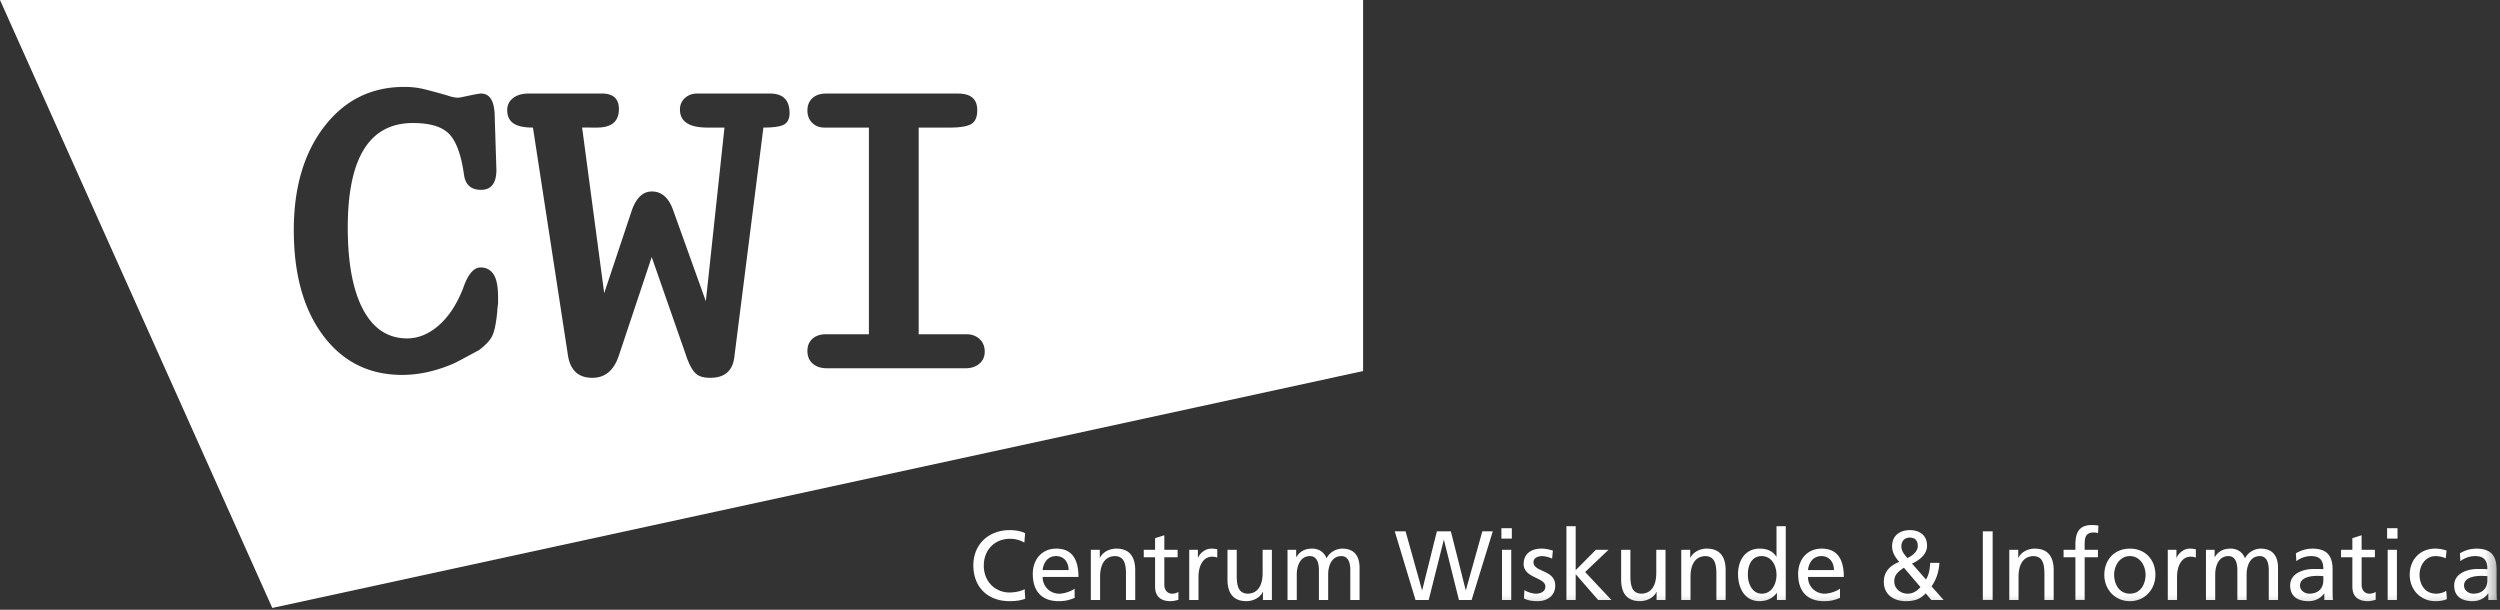
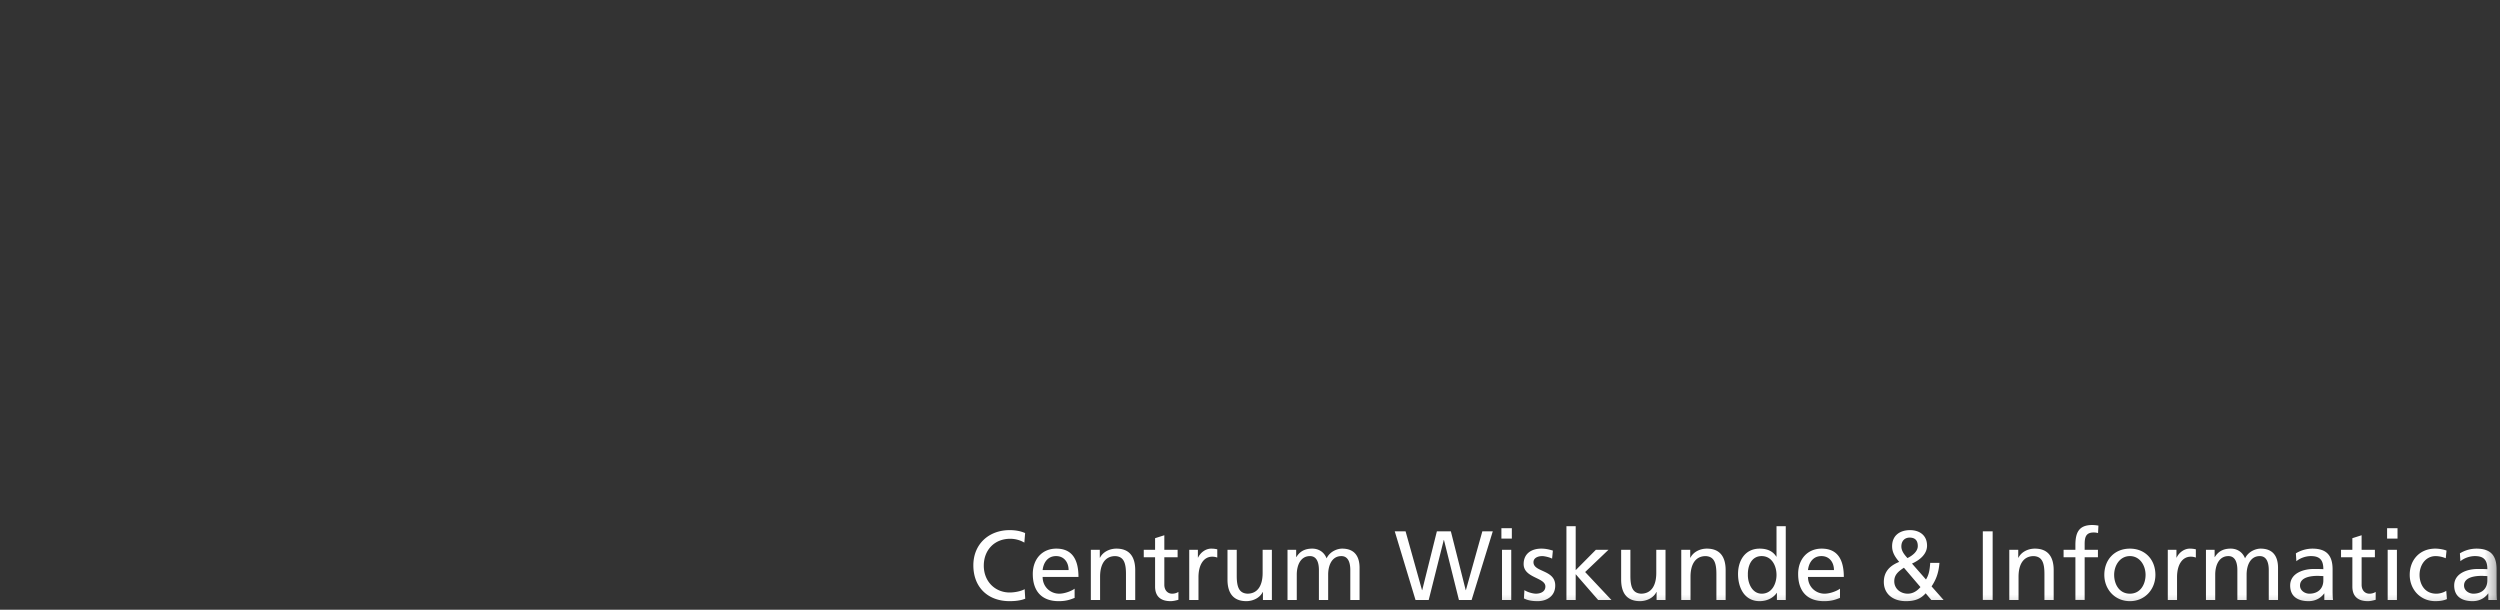
<svg xmlns="http://www.w3.org/2000/svg" xmlns:xlink="http://www.w3.org/1999/xlink" width="246" height="60" viewBox="0 0 246 60">
  <rect x="0" y="0" width="246" height="60" fill="#333333" stroke="none" />
  <defs>
-     <path id="a" d="M0 59.821h245.706V0H0z" />
+     <path id="a" d="M0 59.821h245.706V0H0" />
  </defs>
  <g fill="none" fill-rule="evenodd">
-     <path d="M134.129 0v36.512L26.794 59.821 0 0h134.129ZM59.225 9.205h-7.231c-.627 0-1.13.15-1.513.45-.38.3-.572.694-.572 1.184 0 .571.198 1 .593 1.286.395.285 1.042.429 1.94.429l3.432 22.336c.215 1.525 1.018 2.287 2.413 2.287 1.26 0 2.13-.736 2.613-2.205l3.228-9.678 3.35 9.596c.328 1.008.695 1.66 1.104 1.96.298.218.735.327 1.307.327 1.416 0 2.206-.68 2.368-2.042l2.862-22.581c1.007 0 1.688-.103 2.043-.307.354-.204.531-.577.531-1.122 0-1.28-.64-1.92-1.92-1.92h-7.191c-.464 0-.858.148-1.185.444-.326.296-.49.672-.49 1.13 0 1.183.9 1.775 2.703 1.775h1.678l-1.834 17.087-3.189-8.884c-.435-1.276-1.14-1.915-2.119-1.915-.897 0-1.563.643-1.998 1.927l-2.695 8.08-2.173-16.297 1.464.002c1.437 0 2.156-.605 2.156-1.815 0-1.023-.559-1.534-1.675-1.534Zm-19.448-.653c-3.242 0-5.863 1.3-7.866 3.9-2.002 2.6-3.002 5.997-3.002 10.188 0 4.356.965 7.82 2.9 10.392 1.933 2.573 4.521 3.86 7.763 3.86 1.661 0 3.364-.38 5.108-1.14.08-.026.899-.46 2.452-1.3.653-.49 1.09-.957 1.306-1.405.218-.447.382-1.24.491-2.38 0-.162.027-.42.082-.772v-.65c0-1.059-.15-1.81-.45-2.259-.3-.447-.722-.67-1.267-.67-.68 0-1.253.676-1.715 2.029-.655 1.678-1.512 2.95-2.574 3.816-.927.757-1.908 1.137-2.943 1.137-1.88 0-3.322-.946-4.33-2.838-1.008-1.892-1.512-4.58-1.512-8.065 0-6.86 2.137-10.29 6.415-10.29 1.689 0 2.88.363 3.575 1.089.694.725 1.177 2.062 1.45 4.006.135.987.695 1.48 1.676 1.48 1.007 0 1.511-.658 1.511-1.973l-.163-5.133c0-1.579-.45-2.369-1.348-2.369-.164 0-.559.069-1.185.204-.628.137-.98.204-1.063.204-.3 0-.681-.08-1.143-.244-1.336-.381-2.228-.613-2.677-.694a8.413 8.413 0 0 0-1.491-.123Zm54.504.654H81.29c-.573 0-1.022.15-1.349.449-.326.3-.49.708-.49 1.225 0 .49.156.892.47 1.205.312.312.715.469 1.206.469h4.372V32.89h-4.21c-.572 0-1.021.15-1.348.449-.326.3-.49.694-.49 1.184 0 .546.176.967.531 1.266.354.3.817.449 1.39.449h13.647c.543 0 .993-.15 1.348-.449.353-.299.531-.694.531-1.184 0-.518-.171-.933-.51-1.246-.342-.313-.77-.47-1.288-.47H90.4V12.555h3.023c1.036 0 1.75-.116 2.145-.347.395-.231.593-.688.593-1.368 0-1.089-.626-1.633-1.88-1.633Z" fill="#FFF" />
    <g>
      <path d="M100.796 53.393a2.72 2.72 0 0 0-1.395-.377c-1.56 0-2.596 1.124-2.596 2.643 0 1.587 1.143 2.643 2.548 2.643.484 0 1.133-.126 1.472-.33l.058.94c-.514.212-1.143.241-1.54.241-2.14 0-3.565-1.374-3.565-3.523 0-2.08 1.512-3.466 3.575-3.466.522 0 1.036.078 1.52.29l-.077.94ZM105.151 56.094c0-.754-.445-1.375-1.23-1.375-.89 0-1.259.737-1.326 1.375h2.556Zm.591 2.74c-.348.126-.745.32-1.56.32-1.752 0-2.556-1.066-2.556-2.673 0-1.462.92-2.497 2.315-2.497 1.647 0 2.18 1.2 2.18 2.788h-3.526c0 .978.765 1.646 1.627 1.646.6 0 1.298-.31 1.52-.494v.91ZM107.338 54.1h.882v.784h.019c.27-.56.93-.9 1.617-.9 1.28 0 1.85.794 1.85 2.12v2.933h-.91v-2.555c0-1.152-.252-1.714-1.046-1.762-1.037 0-1.502.832-1.502 2.033v2.284h-.91V54.1ZM115.878 54.836h-1.308v2.7c0 .572.349.882.765.882.282 0 .484-.087.62-.174v.774c-.203.057-.484.135-.775.135-.94 0-1.52-.445-1.52-1.433v-2.884h-1.114v-.735h1.114v-1.143l.91-.29V54.1h1.308v.735ZM117.02 54.1h.852v.765h.02c.24-.513.764-.88 1.287-.88.272 0 .407.029.601.067v.813a1.345 1.345 0 0 0-.504-.087c-.814 0-1.346.774-1.346 2.014v2.245h-.91V54.1ZM125.154 59.037h-.882v-.784h-.019c-.271.561-.93.9-1.618.9-1.278 0-1.85-.794-1.85-2.12v-2.932h.91v2.555c0 1.152.253 1.714 1.047 1.762 1.036 0 1.501-.833 1.501-2.034v-2.283h.91v4.936ZM126.69 54.1h.853v.717h.019c.35-.571.843-.833 1.57-.833.57 0 1.143.29 1.404.958.339-.705 1.085-.958 1.53-.958 1.26 0 1.715.813 1.715 1.887v3.166h-.911v-2.942c0-.61-.145-1.375-.881-1.375-.93 0-1.298.91-1.298 1.83v2.487h-.91v-2.942c0-.61-.146-1.375-.881-1.375-.93 0-1.298.91-1.298 1.83v2.487h-.911V54.1ZM137.243 52.281h1.065l1.618 5.788h.02l1.443-5.788h1.375l1.462 5.788h.019l1.618-5.788h1.028l-2.083 6.756h-1.249l-1.473-5.905h-.019l-1.482 5.905h-1.298z" fill="#FFF" />
      <mask id="b" fill="#fff">
        <use xlink:href="#a" />
      </mask>
      <path d="M147.796 59.037h.911v-4.936h-.91v4.936Zm-.058-6.04h1.027v-1.025h-1.027v1.026ZM150.003 58.07c.358.231.872.348 1.134.348.416 0 .929-.174.929-.707 0-.9-2.14-.823-2.14-2.207 0-1.026.765-1.52 1.743-1.52.426 0 .775.087 1.133.194l-.076.794c-.205-.127-.746-.252-.96-.252-.465 0-.872.194-.872.6 0 1.007 2.141.717 2.141 2.294 0 1.055-.842 1.539-1.724 1.539-.465 0-.94-.048-1.356-.27l.048-.814ZM154.137 51.777h.911v4.327l1.985-2.003h1.24l-2.295 2.187 2.586 2.749h-1.308l-2.208-2.536v2.536h-.911zM163.888 59.037h-.88v-.784h-.02c-.272.561-.93.9-1.617.9-1.28 0-1.85-.794-1.85-2.12v-2.932h.91v2.555c0 1.152.251 1.714 1.046 1.762 1.036 0 1.501-.833 1.501-2.034v-2.283h.91v4.936ZM165.436 54.1h.881v.784h.02c.27-.56.929-.9 1.616-.9 1.28 0 1.85.794 1.85 2.12v2.933h-.91v-2.555c0-1.152-.251-1.714-1.046-1.762-1.036 0-1.501.832-1.501 2.033v2.284h-.91V54.1ZM173.356 58.418c1.027 0 1.453-1.017 1.453-1.84 0-.92-.475-1.859-1.463-1.859-.987 0-1.375.93-1.355 1.83-.02.774.387 1.869 1.365 1.869Zm1.492-.078h-.02c-.242.369-.803.813-1.685.813-1.491 0-2.12-1.326-2.12-2.671 0-1.327.697-2.497 2.13-2.497.862 0 1.356.338 1.637.793h.019v-3h.91v7.26h-.871v-.698ZM180.462 56.094c0-.754-.445-1.375-1.23-1.375-.89 0-1.258.737-1.326 1.375h2.556Zm.592 2.74c-.35.126-.747.32-1.56.32-1.753 0-2.557-1.066-2.557-2.673 0-1.462.92-2.497 2.315-2.497 1.647 0 2.18 1.2 2.18 2.788h-3.526c0 .978.765 1.646 1.627 1.646.6 0 1.298-.31 1.521-.494v.91ZM187.694 54.914c.408-.195 1.017-.61 1.017-1.181 0-.62-.339-.833-.803-.833-.446 0-.814.29-.814.871 0 .456.31.823.6 1.143Zm.029 3.504c.63 0 1.037-.408 1.25-.649l-1.628-1.907c-.513.348-.949.668-.949 1.336 0 .746.63 1.22 1.327 1.22Zm3.119-3.03c-.087 1.093-.387 1.722-.775 2.313l1.181 1.336h-1.21l-.552-.658c-.485.552-1.075.774-1.937.774-1.336 0-2.18-.755-2.18-1.887 0-1.026.601-1.608 1.512-1.975-.36-.436-.698-.89-.698-1.539 0-1.084.795-1.588 1.763-1.588.882 0 1.675.465 1.675 1.53 0 .861-.765 1.442-1.481 1.761l1.375 1.568c.262-.416.368-.86.417-1.635h.91ZM195.109 59.036h.968V52.28h-.968zM197.714 54.1h.881v.784h.02c.27-.56.929-.9 1.617-.9 1.278 0 1.85.794 1.85 2.12v2.933h-.91v-2.555c0-1.152-.252-1.714-1.047-1.762-1.036 0-1.501.832-1.501 2.033v2.284h-.91V54.1ZM204.22 54.836h-1.163v-.735h1.162v-.456c0-1.2.31-1.984 1.657-1.984.232 0 .426.029.61.058l-.039.735a1.444 1.444 0 0 0-.436-.057c-.784 0-.881.503-.881 1.17v.534h1.307v.735h-1.307v4.2h-.91v-4.2ZM209.583 58.418c1.066 0 1.54-.968 1.54-1.849 0-.939-.571-1.85-1.54-1.85-.978 0-1.55.911-1.55 1.85 0 .881.475 1.849 1.55 1.849m0-4.433c1.502 0 2.509 1.083 2.509 2.584 0 1.413-1.027 2.584-2.509 2.584-1.491 0-2.518-1.171-2.518-2.584 0-1.5 1.007-2.584 2.518-2.584M213.31 54.1h.852v.765h.02c.242-.513.765-.88 1.288-.88.27 0 .407.029.601.067v.813a1.348 1.348 0 0 0-.504-.087c-.814 0-1.347.774-1.347 2.014v2.245h-.91V54.1ZM217.066 54.1h.852v.717h.02c.348-.571.843-.833 1.569-.833.571 0 1.144.29 1.404.958.34-.705 1.085-.958 1.531-.958 1.26 0 1.715.813 1.715 1.887v3.166h-.911v-2.942c0-.61-.146-1.375-.882-1.375-.93 0-1.298.91-1.298 1.83v2.487h-.91v-2.942c0-.61-.145-1.375-.881-1.375-.93 0-1.298.91-1.298 1.83v2.487h-.911V54.1ZM228.617 56.685c-.194 0-.387-.019-.581-.019-.494 0-1.715.077-1.715.949 0 .521.504.803.92.803.901 0 1.376-.561 1.376-1.297v-.436Zm-2.702-2.236a3.142 3.142 0 0 1 1.627-.464c1.414 0 1.985.696 1.985 2.042v2.043c0 .56.02.823.04.967h-.853v-.639h-.02c-.213.3-.698.755-1.53.755-1.066 0-1.811-.464-1.811-1.538 0-1.24 1.356-1.627 2.296-1.627.358 0 .61 0 .968.019 0-.852-.31-1.288-1.22-1.288-.513 0-1.066.195-1.434.504l-.048-.774ZM233.69 54.836h-1.307v2.7c0 .572.348.882.765.882.28 0 .484-.087.619-.174v.774c-.203.057-.484.135-.774.135-.94 0-1.52-.445-1.52-1.433v-2.884h-1.115v-.735h1.114v-1.143l.91-.29V54.1h1.308v.735ZM234.947 59.037h.91v-4.936h-.91v4.936Zm-.057-6.04h1.026v-1.025h-1.026v1.026ZM240.661 54.932a2.66 2.66 0 0 0-.988-.212c-1.016 0-1.589.91-1.589 1.849 0 .88.475 1.85 1.647 1.85.31 0 .698-.098.979-.282l.067.813c-.377.174-.813.203-1.142.203-1.492 0-2.519-1.17-2.519-2.584 0-1.5 1.008-2.585 2.519-2.585.368 0 .842.087 1.103.194l-.077.754ZM244.756 56.685c-.193 0-.387-.019-.58-.019-.495 0-1.715.077-1.715.949 0 .521.503.803.92.803.901 0 1.375-.561 1.375-1.297v-.436Zm-2.702-2.236a3.142 3.142 0 0 1 1.627-.464c1.415 0 1.986.696 1.986 2.042v2.043c0 .56.02.823.038.967h-.852v-.639h-.019c-.214.3-.698.755-1.53.755-1.066 0-1.812-.464-1.812-1.538 0-1.24 1.357-1.627 2.296-1.627.358 0 .61 0 .968.019 0-.852-.31-1.288-1.22-1.288-.513 0-1.066.195-1.433.504l-.049-.774Z" fill="#FFF" mask="url(#b)" />
    </g>
  </g>
</svg>